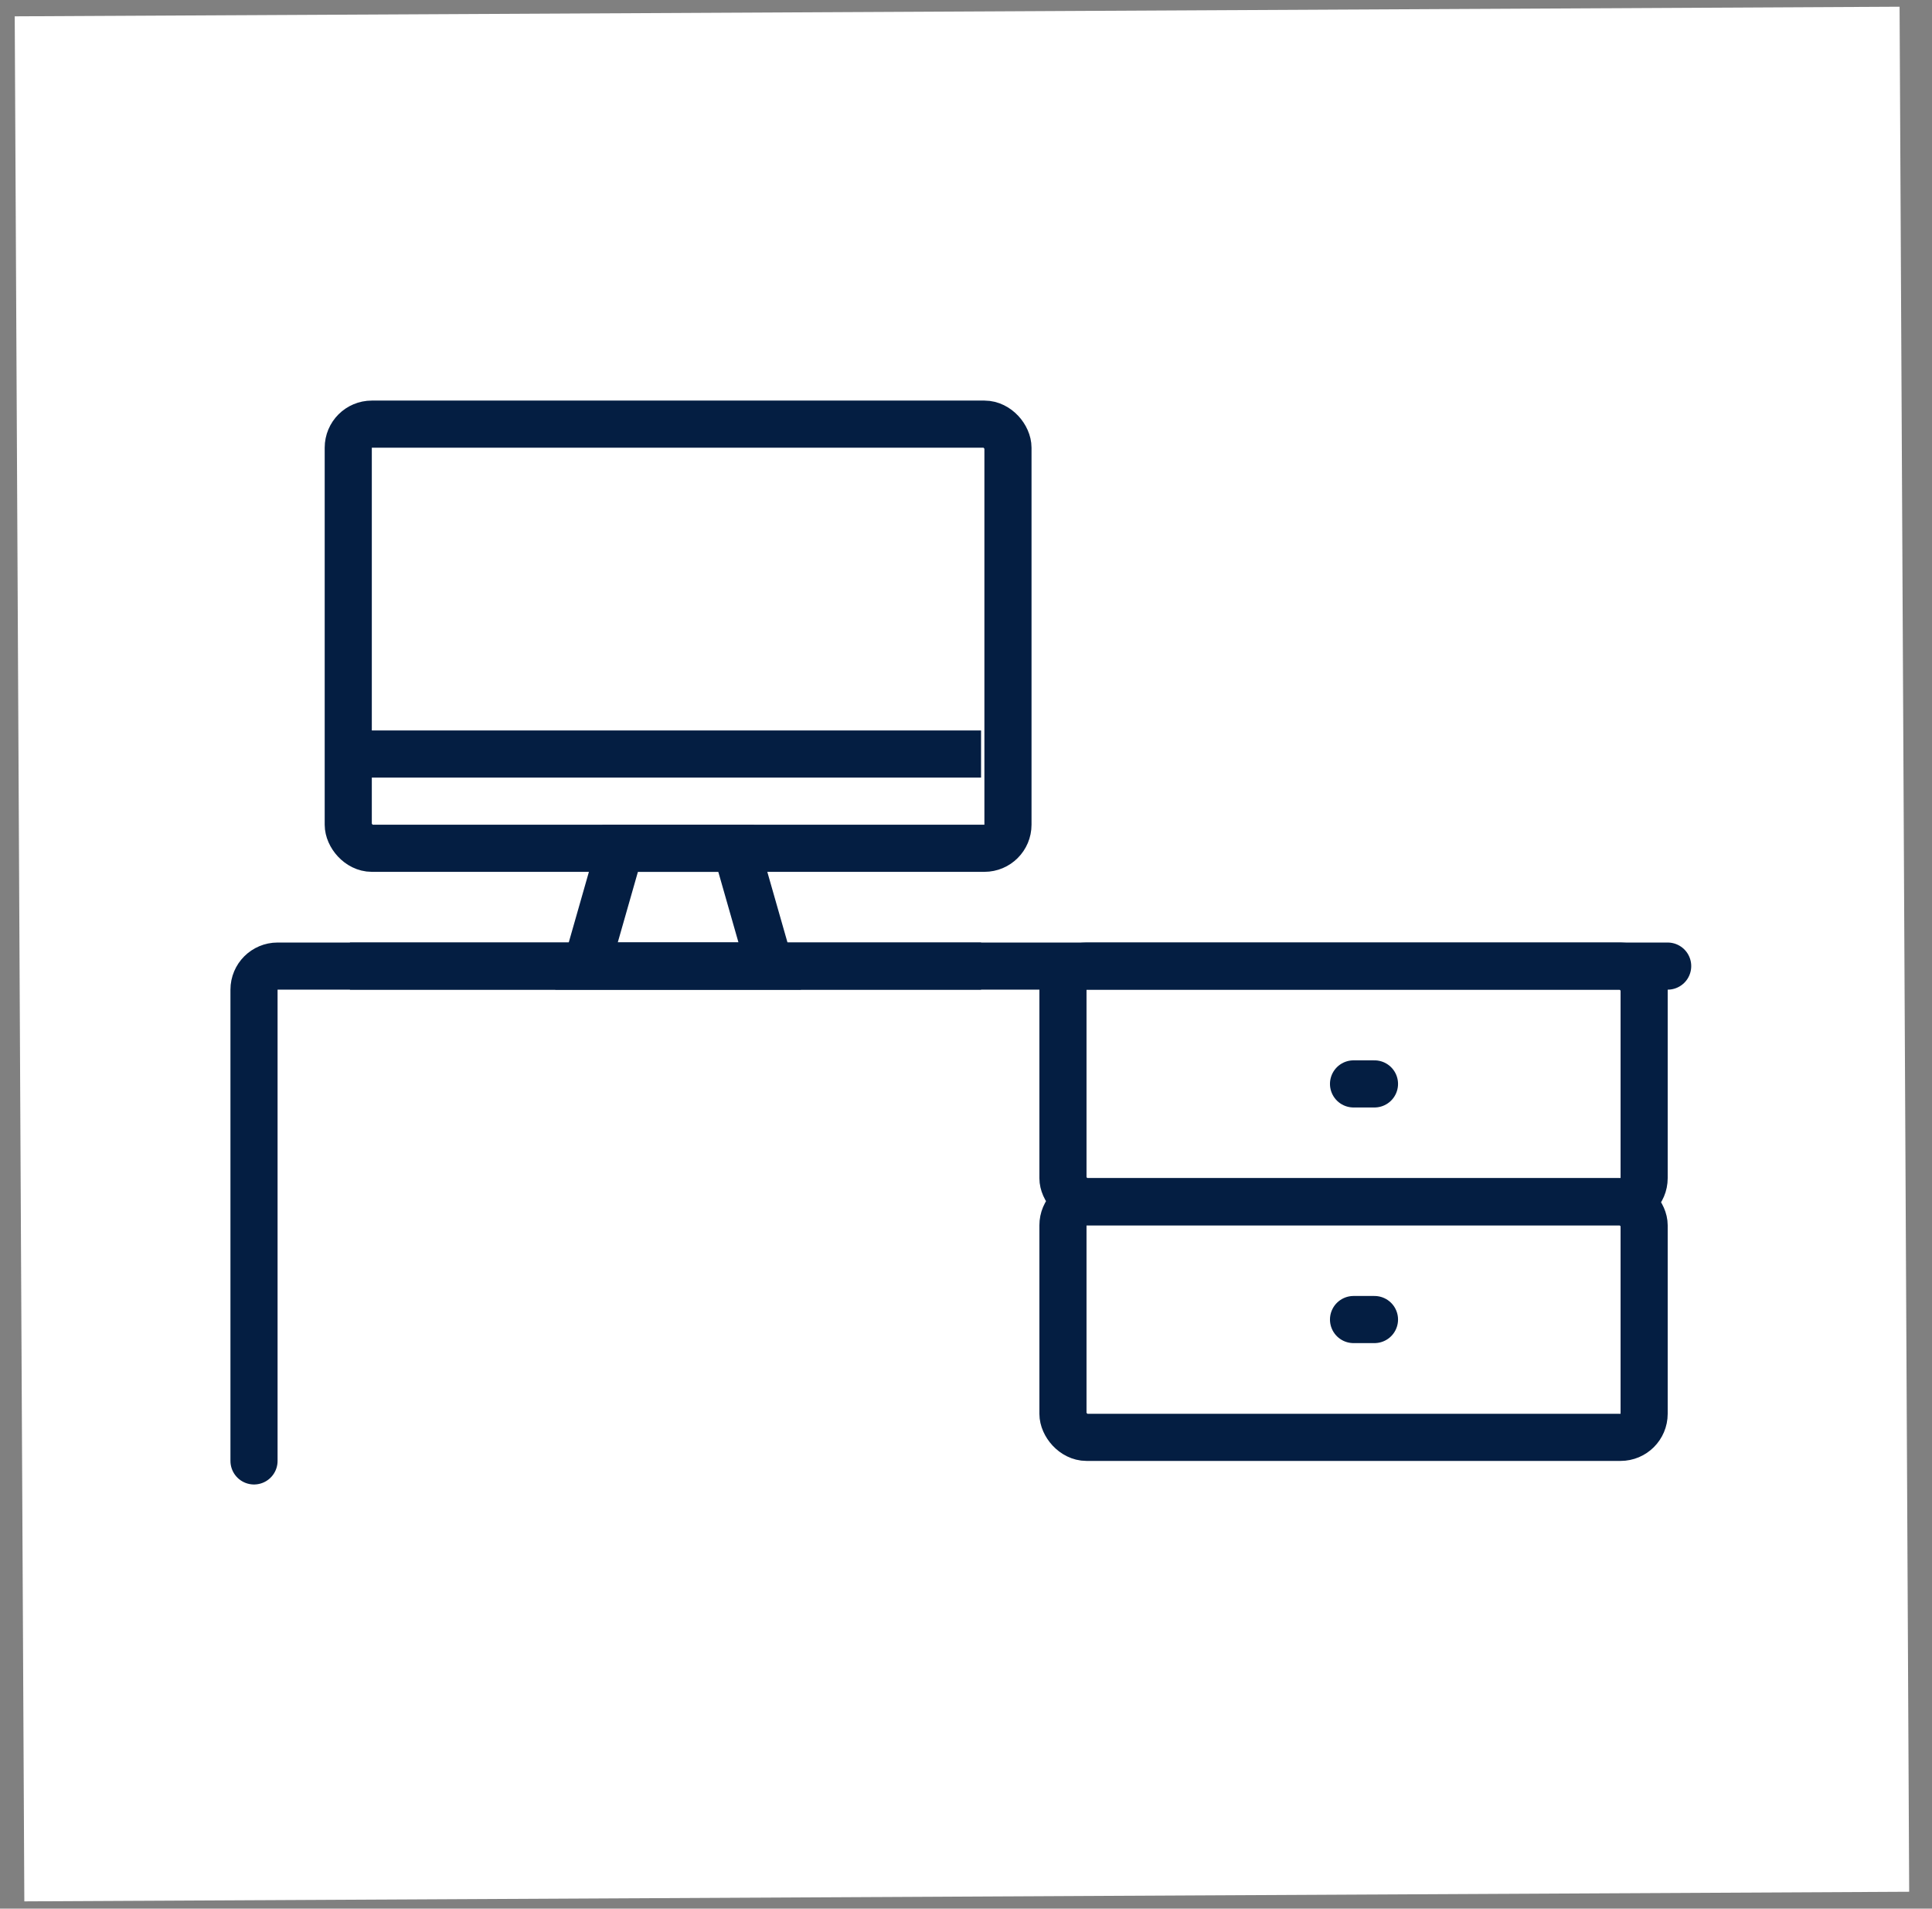
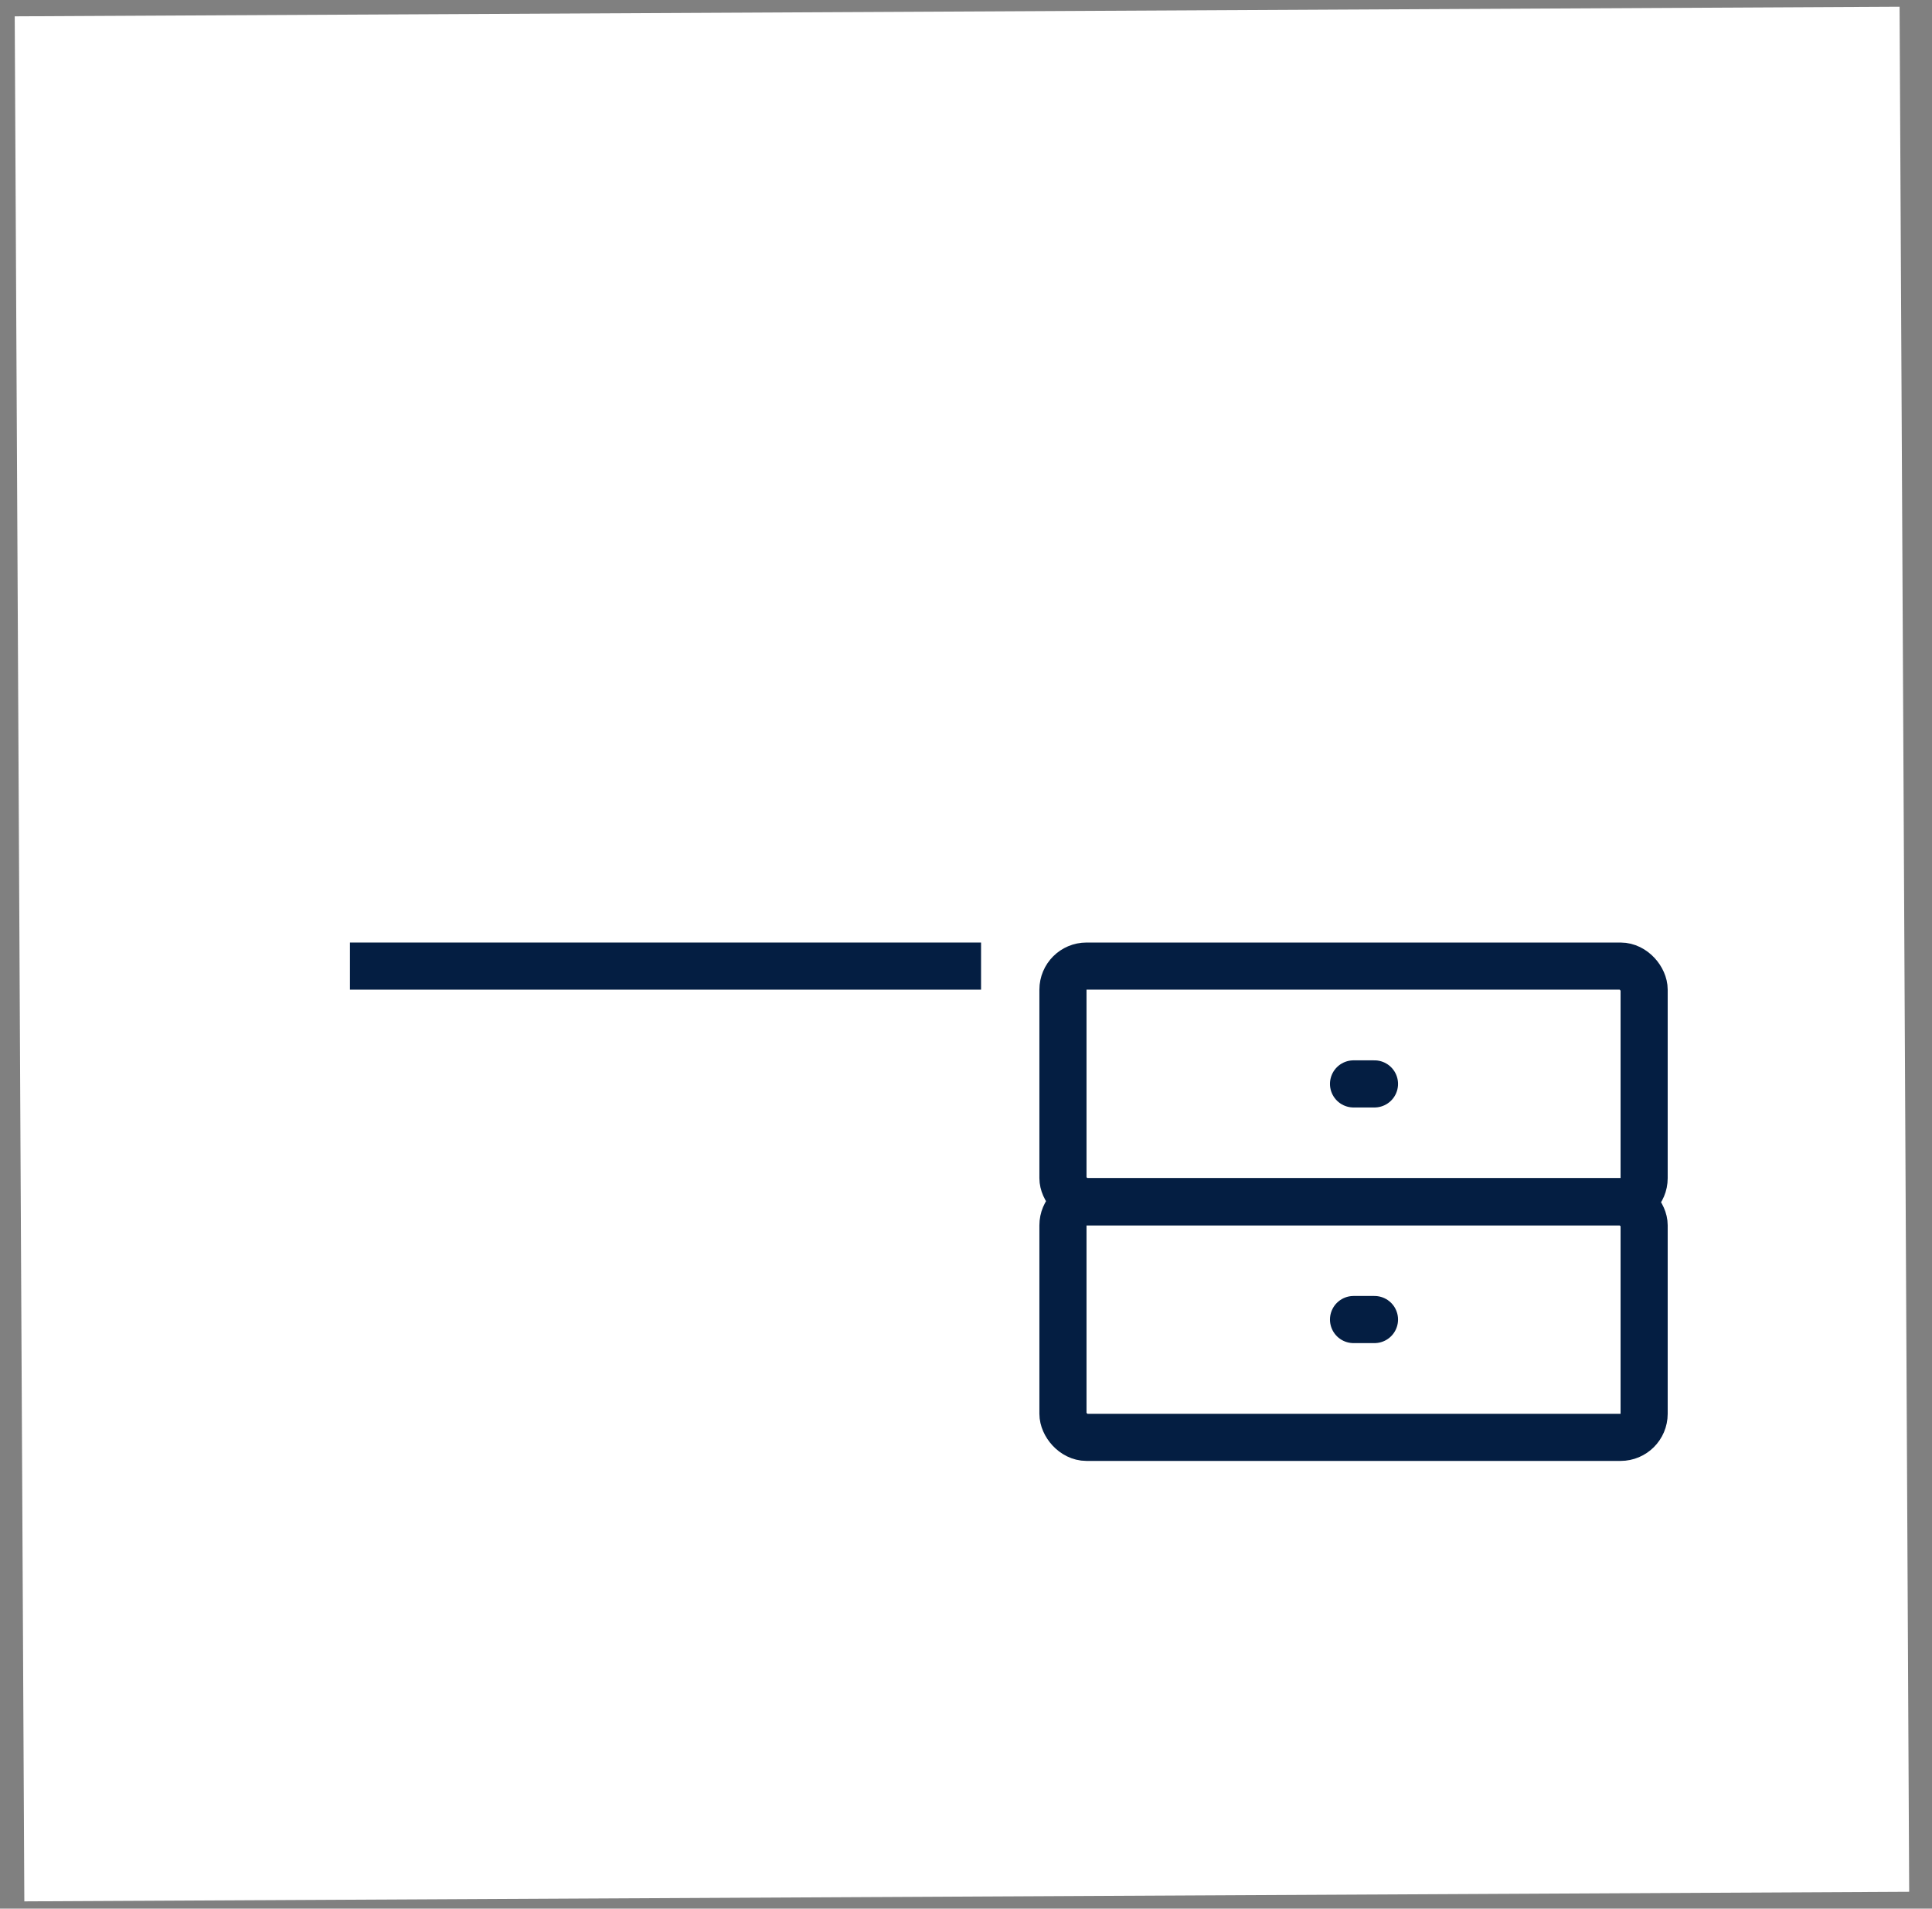
<svg xmlns="http://www.w3.org/2000/svg" width="82" height="81" viewBox="0 0 82 81" fill="none">
  <rect x="0" y="0" width="82" height="81" fill="#808080" stroke="none" />
  <rect x="0.625" y="0.693" width="80" height="80" transform="rotate(-0.292 0.625 0.693)" fill="white" />
  <rect x="45.115" y="41" width="24.667" height="10" rx="1" stroke="#041E42" stroke-width="2" />
  <path d="M57.448 46H58.337" stroke="#041E42" stroke-width="2" stroke-linecap="round" />
  <rect x="45.115" y="51" width="24.667" height="10" rx="1" stroke="#041E42" stroke-width="2" />
  <path d="M57.448 56H58.337" stroke="#041E42" stroke-width="2" stroke-linecap="round" />
-   <path d="M70.781 41L11.781 41C11.229 41 10.781 41.448 10.781 42L10.781 62" stroke="#041E42" stroke-width="2" stroke-linecap="round" />
-   <rect x="14.781" y="18" width="28" height="18" rx="1" stroke="#041E42" stroke-width="2" />
-   <line x1="14.853" y1="32" x2="41.639" y2="32" stroke="#041E42" stroke-width="2" />
  <line x1="14.853" y1="41" x2="41.639" y2="41" stroke="#041E42" stroke-width="2" />
-   <path d="M24.893 41L26.321 36H31.241L32.67 41H24.893Z" stroke="#041E42" stroke-width="2" />
</svg>